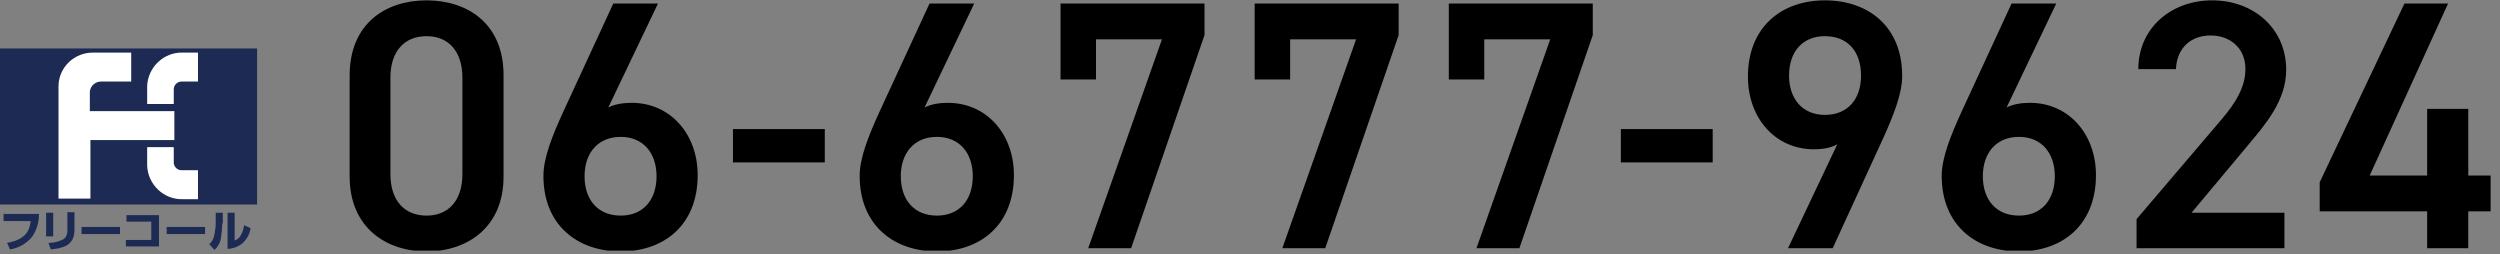
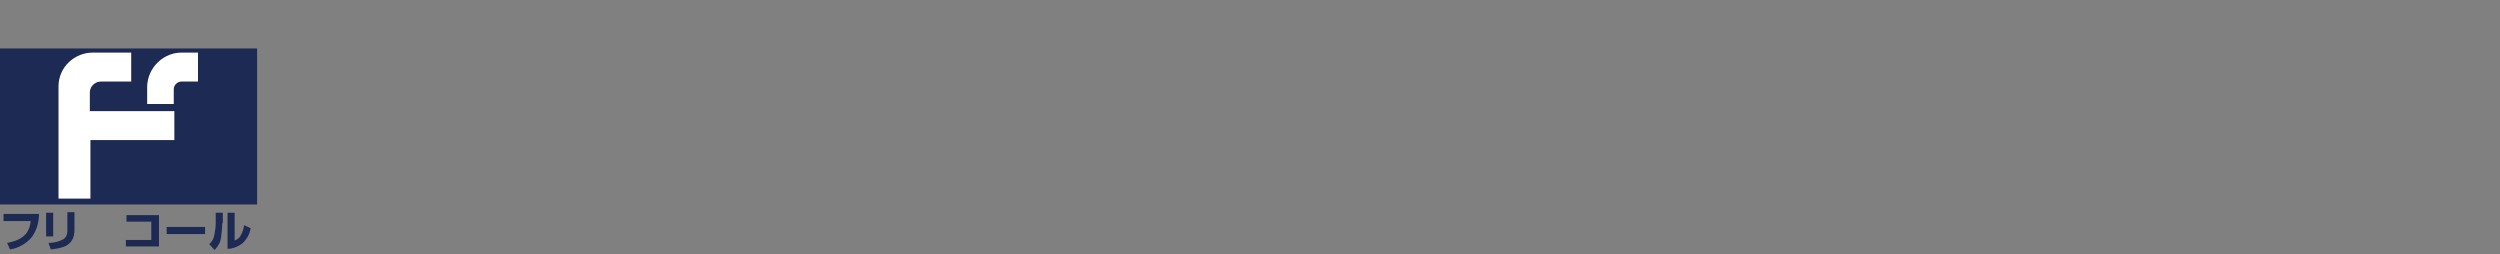
<svg xmlns="http://www.w3.org/2000/svg" width="423" height="43" viewBox="0 0 423 43" fill="none">
  <rect x="0" y="0" width="423" height="43" fill="#808080" stroke="none" />
  <g clip-path="url(#clip0_1_2)">
    <path d="M43.5 8.2H0V34.6H43.5V8.2Z" fill="#1D2B54" />
    <path d="M22.2 13.8V8.9H15.9C12.6 8.8 9.9 11.4 9.9 14.6C9.9 14.7 9.9 14.8 9.9 14.9V33.6H15.3V23.7H29.5V18.8H15.2V15.5C15.3 14.5 16.2 13.7 17.3 13.8H22.2Z" fill="white" />
    <path d="M29.4 17.7V15.1C29.4 14.4 30 13.8 30.7 13.8H30.8H33.5V8.9H30.9C27.7 8.8 25 11.4 24.9 14.6C24.9 14.7 24.9 14.8 24.9 14.9V17.6H29.4V17.7Z" fill="white" />
-     <path d="M29.4 24.9V27.5C29.4 28.2 30 28.8 30.7 28.8H30.8H33.5V33.7H30.9C27.7 33.8 25 31.2 24.9 28C24.9 27.9 24.9 27.8 24.9 27.7V24.9H29.4Z" fill="white" />
    <path d="M6.6 36.2C6.6 37.6 6.2 39 5.4 40.1C4.5 41.2 3.1 42 1.7 42.2L1.2 41.1C4.5 40.5 5 38.9 5.2 37.4H0.6V36.2H6.6Z" fill="#1D2B54" />
    <path d="M9 40H7.8V36H9V40ZM12.6 38.9C12.6 41.7 10.4 42 8.6 42.2L8.2 41.1C9.1 41.1 9.9 40.9 10.7 40.5C11.2 40.2 11.4 39.6 11.4 39.1V35.9H12.6V38.9Z" fill="#1D2B54" />
-     <path d="M20.3 38.4V39.6H13.8V38.4H20.3Z" fill="#1D2B54" />
    <path d="M26.9 36.3V41.7H21.3V40.6H25.6V37.5H21.4V36.4H26.9V36.3Z" fill="#1D2B54" />
    <path d="M34.7 38.4V39.6H28.2V38.4H34.7Z" fill="#1D2B54" />
    <path d="M37.6 37.8C37.6 38.6 37.5 39.4 37.4 40.2C37.3 41 36.9 41.7 36.3 42.3L35.4 41.3C35.9 40.9 36.2 40.3 36.3 39.6C36.4 39 36.5 38.4 36.5 37.8V36H37.7V37.8H37.6ZM39.7 40.7C40.2 40.5 40.6 40.2 40.8 39.7C41.1 39.2 41.2 38.7 41.3 38.1L42.4 38.6C42.3 39.5 41.8 40.4 41.1 41.1C40.4 41.7 39.4 42.1 38.5 42.1V36H39.7V40.7Z" fill="#1D2B54" />
-     <path d="M85.2 29.88C85.2 38.46 79.079 42.54 72.18 42.54C65.279 42.54 59.16 38.46 59.16 29.88V12.78C59.16 3.96 65.279 0.06 72.18 0.06C79.079 0.06 85.2 3.96 85.2 12.72V29.88ZM78.24 13.14C78.24 8.7 75.9 6.12 72.18 6.12C68.4 6.12 66.059 8.7 66.059 13.14V29.46C66.059 33.9 68.4 36.48 72.18 36.48C75.9 36.48 78.24 33.9 78.24 29.46V13.14ZM111.327 0.6L102.927 18.18C104.127 17.58 105.567 17.4 106.887 17.4C113.367 17.4 118.047 22.62 118.047 29.64C118.047 37.98 112.467 42.54 105.027 42.54C97.647 42.54 91.947 38.04 91.947 29.76C91.947 26.7 93.447 22.98 95.307 18.9L103.767 0.6H111.327ZM98.907 29.82C98.907 33.84 101.187 36.48 105.027 36.48C108.807 36.48 111.087 33.84 111.087 29.82C111.087 25.86 108.807 23.16 105.027 23.16C101.187 23.16 98.907 25.86 98.907 29.82ZM124.015 27.48V21.84H139.555V27.48H124.015ZM164.835 0.6L156.435 18.18C157.635 17.58 159.075 17.4 160.395 17.4C166.875 17.4 171.555 22.62 171.555 29.64C171.555 37.98 165.975 42.54 158.535 42.54C151.155 42.54 145.455 38.04 145.455 29.76C145.455 26.7 146.955 22.98 148.815 18.9L157.275 0.6H164.835ZM152.415 29.82C152.415 33.84 154.695 36.48 158.535 36.48C162.315 36.48 164.595 33.84 164.595 29.82C164.595 25.86 162.315 23.16 158.535 23.16C154.695 23.16 152.415 25.86 152.415 29.82ZM185.443 13.44H179.443V0.6H203.803V5.94L191.383 42H184.123L196.603 6.66H185.443V13.44ZM218.29 13.44H212.29V0.6H236.65V5.94L224.23 42H216.97L229.45 6.66H218.29V13.44ZM251.138 13.44H245.138V0.6H269.498V5.94L257.078 42H249.818L262.298 6.66H251.138V13.44ZM274.249 27.48V21.84H289.789V27.48H274.249ZM302.529 42L310.869 24.42C309.669 25.08 308.229 25.26 306.909 25.26C300.429 25.26 295.749 20.04 295.749 12.96C295.749 4.62 301.389 0.06 308.769 0.06C316.209 0.06 321.849 4.56 321.849 12.84C321.849 15.9 320.349 19.62 318.489 23.7L310.089 42H302.529ZM314.889 12.78C314.889 8.76 312.669 6.12 308.769 6.12C304.989 6.12 302.709 8.76 302.709 12.78C302.709 16.74 304.989 19.44 308.769 19.44C312.669 19.44 314.889 16.74 314.889 12.78ZM347.917 0.6L339.517 18.18C340.717 17.58 342.157 17.4 343.477 17.4C349.957 17.4 354.637 22.62 354.637 29.64C354.637 37.98 349.057 42.54 341.617 42.54C334.237 42.54 328.537 38.04 328.537 29.76C328.537 26.7 330.037 22.98 331.897 18.9L340.357 0.6H347.917ZM335.497 29.82C335.497 33.84 337.777 36.48 341.617 36.48C345.397 36.48 347.677 33.84 347.677 29.82C347.677 25.86 345.397 23.16 341.617 23.16C337.777 23.16 335.497 25.86 335.497 29.82ZM386.525 36V42H361.505V37.08L375.725 20.4C378.425 17.28 379.925 14.58 379.925 11.7C379.925 7.92 377.105 6 374.045 6C370.805 6 368.345 7.98 368.165 11.7H361.805C361.805 4.68 367.445 0.06 374.285 0.06C381.365 0.06 386.825 4.86 386.825 11.82C386.825 17.04 383.225 21.12 380.585 24.3L370.805 36H386.525ZM406.832 0.6H414.212L400.952 29.7H410.672V18.42H417.632V29.7H421.412V35.76H417.632V42H410.672V35.76H392.492V30.84L406.832 0.6Z" fill="black" />
  </g>
  <defs>
    <clipPath id="clip0_1_2">
      <rect width="422.6" height="42.4" fill="white" />
    </clipPath>
  </defs>
</svg>